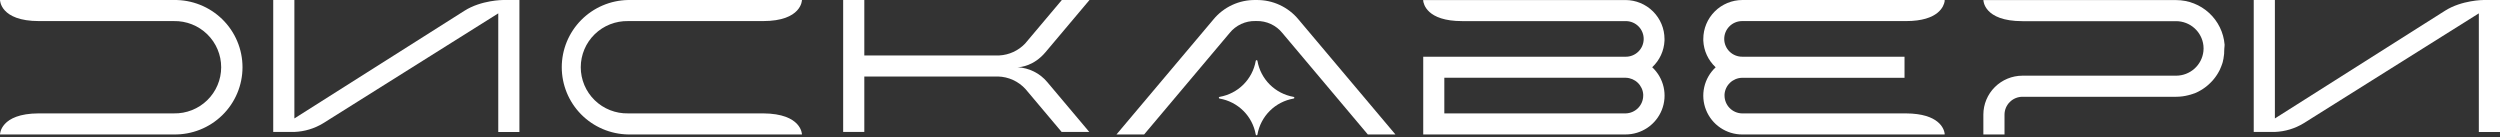
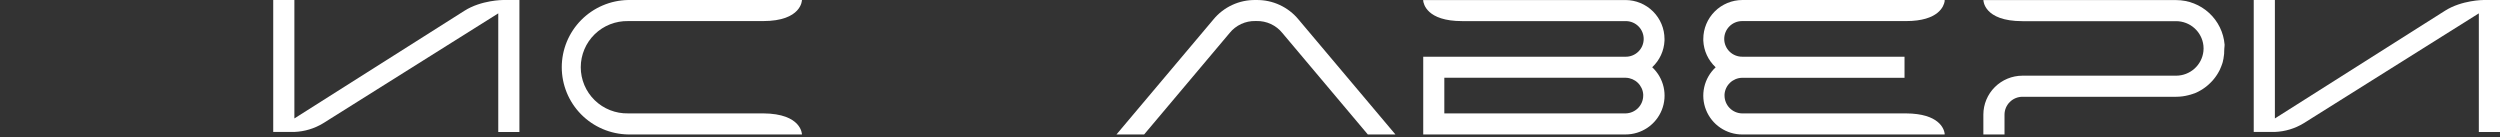
<svg xmlns="http://www.w3.org/2000/svg" width="291" height="16" viewBox="0 0 291 16" fill="none">
  <rect x="0" y="0" width="291" height="16" fill="#333333" stroke="none" />
  <path d="M58.554 0.001C58.554 0.001 56.026 0.001 54.051 1.26L34.266 13.786V0.001H31.803V15.347L31.785 15.358H34.266C35.446 15.312 36.595 14.966 37.604 14.354L57.998 1.555V15.365H60.46V0.001H58.554Z" fill="white" />
  <path d="M289.085 0.001C289.085 0.001 286.556 0.001 284.582 1.26L264.797 13.786V0.001H262.334V15.347L262.318 15.358H264.797C265.977 15.312 267.126 14.966 268.135 14.354L288.536 1.555V15.365H291V0.001H289.085Z" fill="white" />
-   <path d="M20.233 0.001H0.002C0.002 0.001 0.002 2.454 4.547 2.454H20.236C20.954 2.439 21.668 2.568 22.335 2.831C23.003 3.094 23.611 3.488 24.124 3.988C24.637 4.488 25.045 5.085 25.323 5.744C25.602 6.403 25.745 7.111 25.745 7.826C25.745 8.541 25.602 9.249 25.323 9.908C25.045 10.567 24.637 11.164 24.124 11.664C23.611 12.165 23.003 12.558 22.335 12.821C21.668 13.085 20.954 13.213 20.236 13.198H4.506C0.002 13.214 0 15.651 0 15.651H20.231C21.275 15.669 22.311 15.479 23.281 15.094C24.25 14.709 25.133 14.135 25.877 13.407C26.622 12.679 27.213 11.81 27.616 10.852C28.02 9.894 28.228 8.865 28.228 7.826C28.228 6.787 28.02 5.758 27.616 4.8C27.213 3.842 26.622 2.973 25.877 2.245C25.133 1.517 24.25 0.943 23.281 0.558C22.311 0.173 21.275 -0.017 20.231 0.001H20.233Z" fill="white" />
  <path d="M193.748 4.729V4.53C193.745 3.331 193.266 2.182 192.414 1.333C191.562 0.485 190.408 0.007 189.203 0.004H165.657V0.061C165.692 0.425 166.064 2.457 170.2 2.457H189.27C189.822 2.464 190.349 2.689 190.735 3.083C191.12 3.477 191.333 4.008 191.325 4.557C191.318 5.107 191.092 5.632 190.696 6.015C190.3 6.399 189.767 6.61 189.215 6.603H166.699H165.664V15.651H189.21C190.122 15.652 191.012 15.379 191.766 14.869C192.52 14.359 193.103 13.635 193.438 12.791C193.773 11.947 193.845 11.023 193.645 10.137C193.445 9.252 192.982 8.447 192.316 7.827C193.182 7.02 193.696 5.908 193.748 4.729ZM189.247 13.196H168.119V9.052H189.254C189.77 9.068 190.262 9.275 190.634 9.631C191.006 9.987 191.233 10.468 191.27 10.981C191.27 11.027 191.27 11.075 191.27 11.123C191.269 11.662 191.058 12.18 190.68 12.568C190.303 12.955 189.789 13.181 189.247 13.198V13.196Z" fill="white" />
  <path d="M258.943 5.228V5.198C258.829 3.788 258.186 2.472 257.143 1.511C256.1 0.55 254.732 0.014 253.311 0.01H230.866C230.866 0.01 230.866 2.461 235.408 2.464H253.308C254.094 2.467 254.852 2.758 255.436 3.281C256.021 3.805 256.392 4.523 256.478 5.301C256.503 5.524 256.503 5.749 256.478 5.972C256.392 6.749 256.021 7.468 255.436 7.991C254.852 8.514 254.094 8.805 253.308 8.809H235.411C234.206 8.812 233.051 9.29 232.199 10.137C231.347 10.985 230.867 12.134 230.863 13.333V15.651H233.325V13.324C233.332 12.777 233.554 12.255 233.945 11.869C234.335 11.484 234.861 11.267 235.411 11.264H253.308C253.791 11.264 254.271 11.201 254.738 11.079L254.78 11.068L254.901 11.033H254.922L255.026 11.001L255.055 10.99L255.157 10.958H255.17C255.21 10.947 255.248 10.933 255.285 10.917L255.393 10.875H255.423C255.495 10.848 255.575 10.814 255.653 10.777L255.77 10.72L255.883 10.665L255.993 10.605L256.101 10.546L256.235 10.468L256.329 10.411L256.428 10.345L256.462 10.322L256.55 10.262L256.644 10.194L256.676 10.171L256.768 10.102L256.858 10.031L256.947 9.955L256.973 9.935L257.062 9.857L257.138 9.786L257.173 9.754L257.246 9.685L257.331 9.601L257.435 9.493L257.52 9.404L257.61 9.301L257.683 9.21L257.757 9.12L257.78 9.091L257.844 9.006L257.918 8.905L257.982 8.811L258.005 8.779L258.069 8.683L258.122 8.596L258.145 8.56L258.207 8.454L258.251 8.374L258.311 8.269L258.329 8.235C258.366 8.164 258.4 8.093 258.435 8.02V8.001L258.472 7.919L258.499 7.857L258.529 7.786L258.543 7.752L258.577 7.663L258.623 7.537L258.637 7.502L258.674 7.395C258.688 7.354 258.699 7.315 258.711 7.276L258.743 7.166V7.134L258.771 7.024V7.006L258.796 6.905L258.819 6.793V6.747L258.84 6.635V6.61L258.86 6.484C258.86 6.443 258.872 6.402 258.876 6.358L258.892 6.212C258.892 6.171 258.892 6.127 258.892 6.086C258.892 5.946 258.909 5.807 258.909 5.669C258.909 5.532 258.952 5.361 258.943 5.228Z" fill="white" />
  <path d="M88.837 13.198H73.11C72.392 13.213 71.678 13.085 71.01 12.821C70.342 12.558 69.734 12.165 69.221 11.665C68.708 11.164 68.3 10.567 68.022 9.908C67.744 9.249 67.6 8.541 67.6 7.826C67.6 7.111 67.744 6.404 68.022 5.744C68.3 5.085 68.708 4.488 69.221 3.988C69.734 3.488 70.342 3.094 71.01 2.831C71.678 2.568 72.392 2.44 73.11 2.454H88.805C93.345 2.454 93.348 0.001 93.348 0.001H73.117C71.055 0.036 69.09 0.876 67.644 2.34C66.199 3.804 65.389 5.774 65.389 7.826C65.389 9.879 66.199 11.849 67.644 13.313C69.09 14.776 71.055 15.616 73.117 15.651H93.348C93.348 15.651 93.341 13.226 88.837 13.198Z" fill="white" />
  <path d="M221.879 13.2H202.758C202.217 13.183 201.703 12.957 201.326 12.571C200.949 12.184 200.737 11.666 200.735 11.127C200.735 11.081 200.735 11.031 200.735 10.985C200.773 10.473 200.999 9.992 201.371 9.636C201.744 9.279 202.235 9.073 202.752 9.056H221.686V6.601H202.807C202.254 6.607 201.722 6.395 201.327 6.011C200.932 5.626 200.706 5.101 200.7 4.552C200.693 4.002 200.907 3.472 201.293 3.079C201.679 2.685 202.206 2.461 202.758 2.454H221.856C225.7 2.454 226.272 0.674 226.357 0.148V0.001H202.809C201.604 0.005 200.449 0.483 199.598 1.332C198.746 2.181 198.266 3.33 198.264 4.53C198.264 4.573 198.264 4.615 198.264 4.658V4.706V4.731C198.319 5.912 198.835 7.025 199.703 7.832C199.037 8.451 198.574 9.256 198.374 10.141C198.173 11.027 198.245 11.951 198.581 12.795C198.916 13.639 199.498 14.363 200.252 14.873C201.007 15.383 201.897 15.655 202.809 15.653H226.355V15.514C226.27 14.981 225.698 13.226 221.879 13.2Z" fill="white" />
-   <path d="M118.432 7.827C118.795 7.827 120.342 7.683 121.692 6.081L126.816 0.001H123.598L119.326 5.068C118.537 5.899 117.457 6.395 116.31 6.454H100.606V0.001H98.144V15.358H100.606V8.905H116.163C116.772 8.92 117.372 9.058 117.926 9.313C118.479 9.567 118.975 9.931 119.382 10.383L123.575 15.358H126.793L121.91 9.564C121.483 9.05 120.954 8.63 120.355 8.331C119.756 8.032 119.101 7.861 118.432 7.827Z" fill="white" />
  <path d="M159.214 15.651L149.268 3.843C148.909 3.397 148.45 3.038 147.929 2.796C147.407 2.554 146.837 2.435 146.261 2.448H146.133C145.557 2.435 144.987 2.554 144.465 2.796C143.944 3.038 143.486 3.397 143.126 3.843L133.176 15.651H129.957L141.243 2.264C141.834 1.546 142.58 0.97 143.426 0.578C144.272 0.186 145.195 -0.011 146.128 0.001H146.257C147.189 -0.01 148.112 0.187 148.958 0.578C149.804 0.97 150.55 1.545 151.142 2.262L162.428 15.651H159.214Z" fill="white" />
-   <path d="M150.564 11.274C149.518 11.09 148.555 10.591 147.804 9.844C147.054 9.097 146.552 8.138 146.368 7.097C146.368 7.071 146.358 7.045 146.339 7.026C146.32 7.007 146.294 6.997 146.267 6.997C146.24 6.997 146.215 7.007 146.196 7.026C146.177 7.045 146.166 7.071 146.166 7.097C145.982 8.138 145.48 9.097 144.73 9.844C143.979 10.591 143.016 11.09 141.97 11.274C141.943 11.274 141.918 11.284 141.899 11.303C141.88 11.322 141.869 11.348 141.869 11.374C141.869 11.401 141.88 11.427 141.899 11.445C141.918 11.464 141.943 11.475 141.97 11.475C143.016 11.658 143.98 12.157 144.73 12.904C145.481 13.651 145.982 14.61 146.166 15.651C146.166 15.678 146.177 15.703 146.196 15.722C146.215 15.741 146.24 15.752 146.267 15.752C146.294 15.752 146.32 15.741 146.339 15.722C146.358 15.703 146.368 15.678 146.368 15.651C146.552 14.611 147.054 13.652 147.804 12.904C148.555 12.157 149.518 11.658 150.564 11.475C150.591 11.475 150.616 11.464 150.635 11.445C150.654 11.427 150.665 11.401 150.665 11.374C150.665 11.348 150.654 11.322 150.635 11.303C150.616 11.284 150.591 11.274 150.564 11.274Z" fill="white" />
</svg>